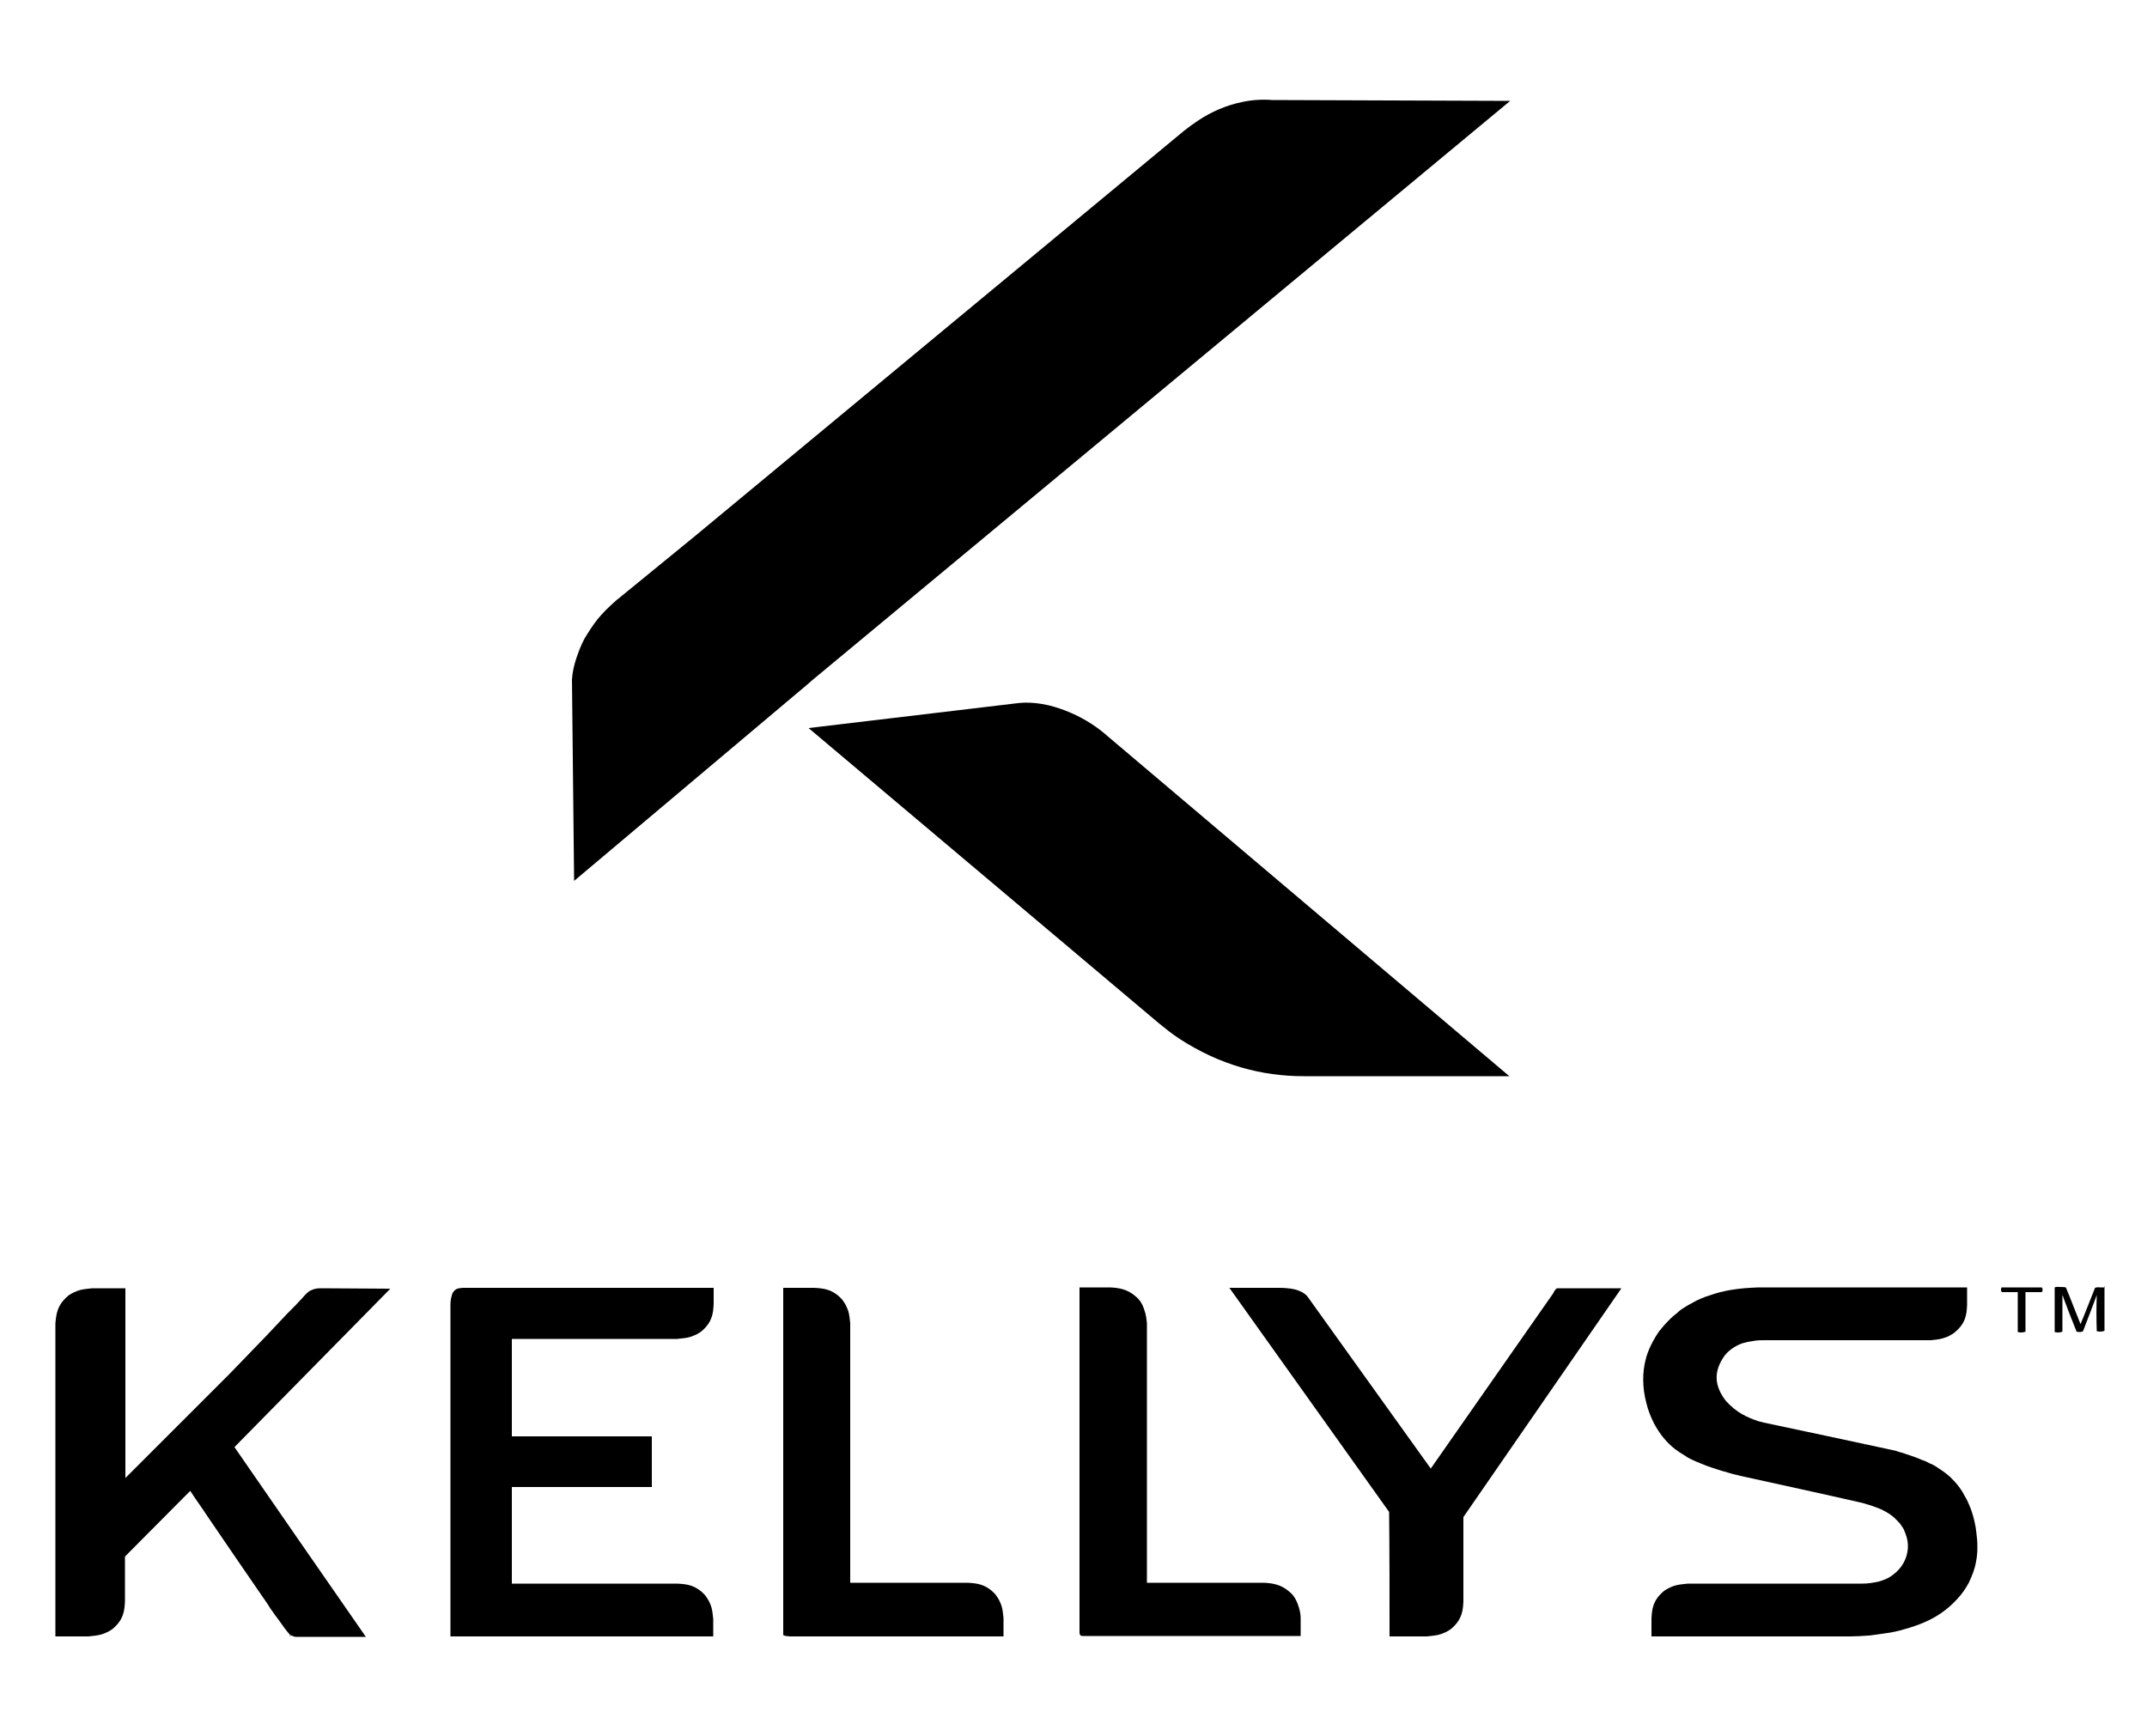
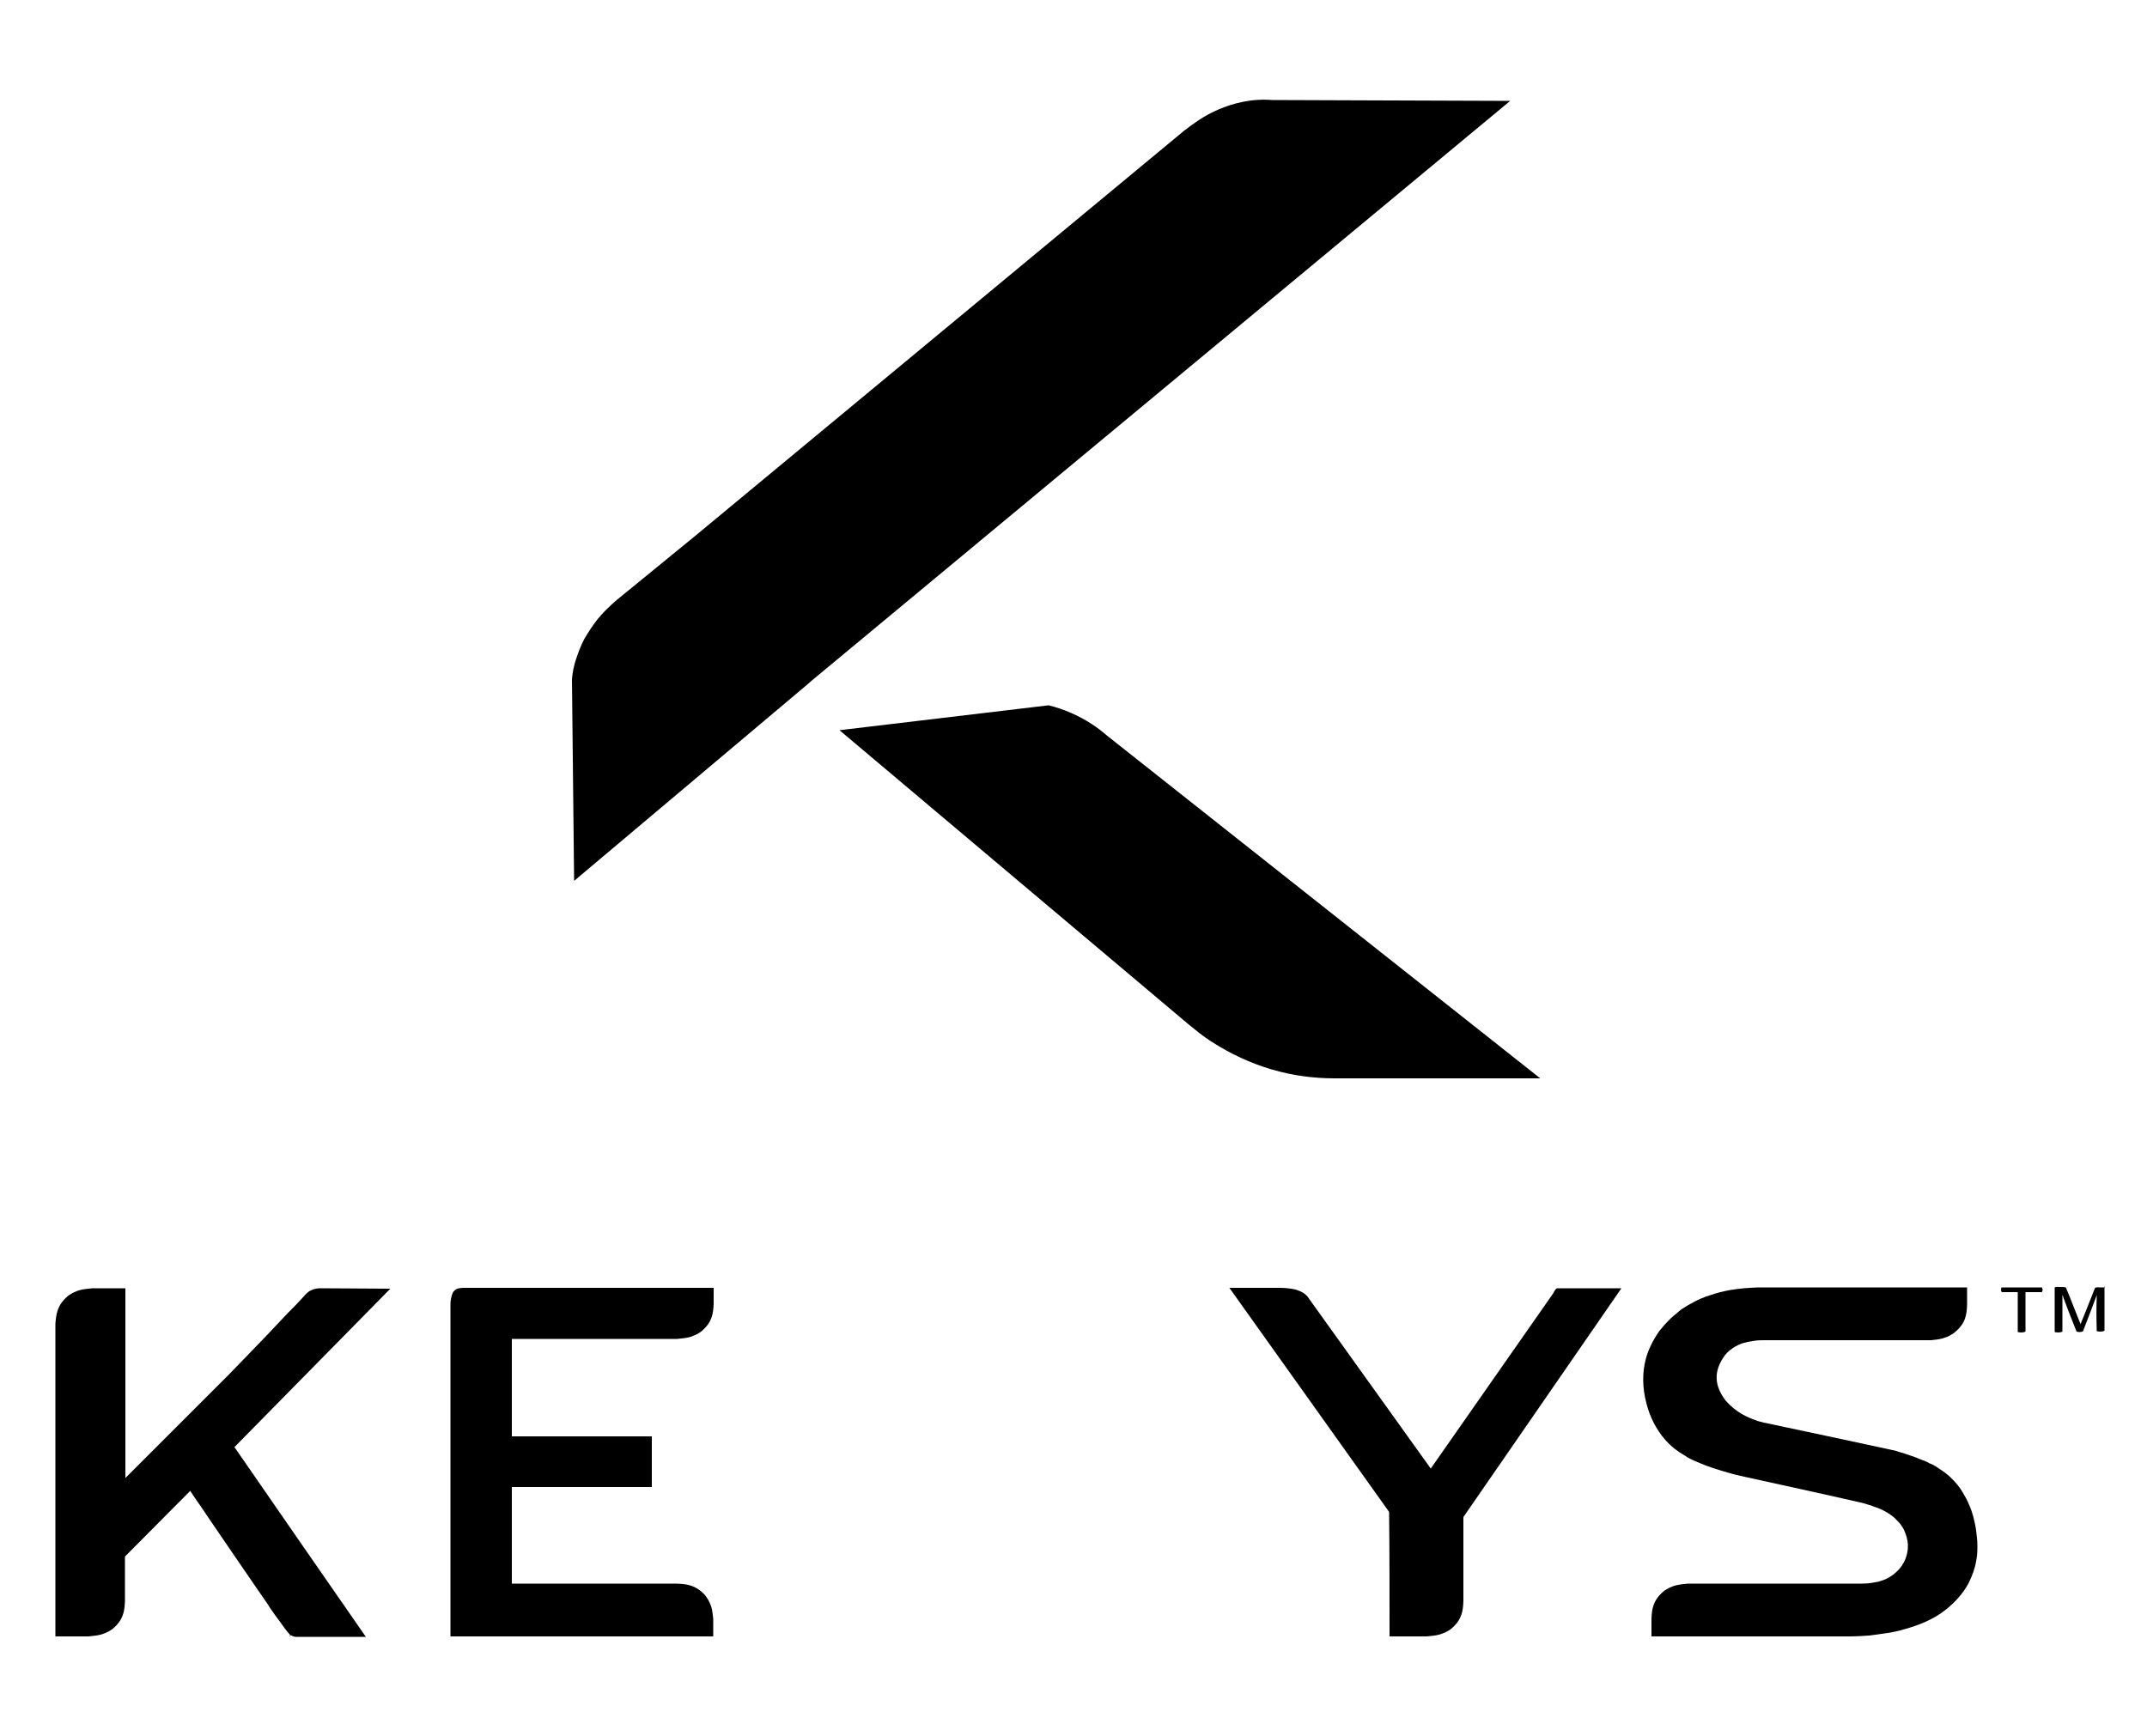
<svg xmlns="http://www.w3.org/2000/svg" version="1.1" id="Layer_1" x="0px" y="0px" viewBox="0 0 500 404.4" style="enable-background:new 0 0 500 404.4;" xml:space="preserve">
  <g>
    <g>
      <path d="M351.7,23.5L351.7,23.5l-55.4-0.2c-2.5-0.2-5,0-7.2,0.5c-3.4,0.7-7,2.2-10.1,4.3c-1.2,0.8-2.3,1.6-3.3,2.4l-114,94.5    l-17.5,14.3c-0.1,0.1-0.2,0.2-0.4,0.3l0,0l0,0c-0.9,0.8-1.8,1.6-2.7,2.5c-0.7,0.7-1.3,1.4-1.9,2.1c-1.2,1.5-2.2,3.1-3.1,4.6    c-0.4,0.8-0.8,1.6-1.1,2.4c-0.3,0.7-0.5,1.4-0.8,2.2c-0.5,1.5-0.9,3.2-1,4.9l0.5,46.9l53.9-45.4v0l0,0v0l0.7-0.6l0.8-0.7l0.6-0.5    L351.7,23.5L351.7,23.5L351.7,23.5z" />
-       <path d="M257.6,171.2c-1-0.9-2.1-1.7-3.3-2.5c-3.2-2.1-6.8-3.6-10.1-4.4c-2.2-0.5-4.7-0.8-7.2-0.5l-48.7,5.8l0,0h0l81.5,68.7    c1.6,1.3,3.2,2.6,4.9,3.7c9.4,6.1,19.1,8.7,28.9,8.7h47.9c0,0,0,0,0,0l0,0h0L257.6,171.2z" />
+       <path d="M257.6,171.2c-1-0.9-2.1-1.7-3.3-2.5c-3.2-2.1-6.8-3.6-10.1-4.4l-48.7,5.8l0,0h0l81.5,68.7    c1.6,1.3,3.2,2.6,4.9,3.7c9.4,6.1,19.1,8.7,28.9,8.7h47.9c0,0,0,0,0,0l0,0h0L257.6,171.2z" />
    </g>
    <g>
      <g>
        <path d="M490.1,299.9c-0.3,0-0.5,0-0.9,0c-0.5,0-0.8-0.1-1.3,0.1c-1.1,2.7-2.1,5.4-3.2,8c0,0.1-0.1,0.3-0.2,0.5     c0-0.2-0.1-0.4-0.2-0.6c-1.1-2.7-2.1-5.4-3.2-8c-0.5-0.1-0.7-0.1-1.3-0.1c-0.5,0-0.9-0.1-1.3,0.1c0,3.5,0,6.9,0,10.4     c0.5,0.1,1.1,0.2,1.8-0.1c0-2.7,0-5.3,0-8c0-0.1,0-0.3,0-0.5c0.1,0.2,0.2,0.3,0.2,0.5c1,2.7,2,5.3,3.1,8c0.4,0.1,1,0.2,1.5-0.1     c1.1-2.8,2.1-5.5,3.2-8.4c0,0,0-0.1,0-0.1c-0.1,2.9-0.1,5.7,0,8.5c0.5,0.1,1.1,0.2,1.8-0.1c0-3.5,0-6.9,0-10.4     C490.3,299.9,490.2,299.9,490.1,299.9z" />
        <path d="M475.5,299.9c-3.1,0-6.2,0-9.4,0c-0.1,0.3-0.2,0.8,0.1,1.1h3.7c0,3.1,0,6.2,0,9.3c0.5,0.1,1.1,0.2,1.8-0.1V301     c1.3,0,2.6,0,3.8,0C475.7,300.8,475.8,300.3,475.5,299.9z" />
-         <path d="M251.5,380.7c0,0.5,0.8,0.4,1.2,0.4c16.7,0,33.5,0,50.2,0v-4.2c0-0.9-0.2-1.7-0.4-2.4c-0.2-0.7-0.4-1.2-0.6-1.6     c-0.4-0.8-0.8-1.4-1.5-2c-2-1.8-4-2.1-6.1-2.2c-9.1,0-18.1,0-27.2,0c0-20.2,0-40.4,0-60.5c-0.1-0.9-0.2-1.7-0.4-2.4     c-0.2-0.7-0.4-1.2-0.6-1.7c-0.4-0.8-0.8-1.4-1.5-2c-2-1.8-4-2.1-6.1-2.2h-7.1v26.1c0,13.3,0,26.7,0,35.7c0,9.2,0,13.8,0,18.6     C251.4,380.5,251.4,380.6,251.5,380.7z" />
        <path d="M323.6,381.2h8.7c1-0.1,2-0.2,2.8-0.4c0.8-0.2,1.3-0.5,1.8-0.7c0.5-0.3,0.9-0.5,1.2-0.8c2.4-2.1,2.6-4.1,2.7-6.3     c0-6.5,0-13,0-19.6c12.3-17.8,24.5-35.5,36.8-53.3c-5,0-10,0-15,0c-0.4,0.2-0.7,0.8-0.9,1.2c-9.5,13.6-19,27.2-28.5,40.8     c-9.6-13.4-19.2-26.8-28.8-40.2c-0.7-0.7-1.3-1-2.1-1.3c-0.5-0.2-1-0.3-1.6-0.4c-0.6-0.1-1.7-0.2-2.7-0.2h-11.7     c12.4,17.4,24.8,34.8,37.2,52.2C323.6,361.9,323.6,371.5,323.6,381.2z" />
        <path d="M438.9,380.5c1.6-0.2,3-0.5,4.7-1c1.4-0.4,3.3-1,4.8-1.7c2.5-1.1,5-2.7,7.4-5.3c1.2-1.3,2-2.5,2.7-3.8     c0.8-1.7,1.4-3.2,1.7-5c0.2-0.9,0.3-2.2,0.3-3c0-0.8,0-1.6-0.1-2.4c-0.1-0.9-0.2-1.9-0.3-2.5c-0.3-1.6-0.7-3.4-1.5-5.2     c-0.4-1-0.9-1.9-1.6-3.1c-0.8-1.3-1.5-2.1-2.8-3.4c-1-0.9-1.7-1.4-2.8-2.1c-0.1-0.1-0.3-0.2-0.6-0.4c-0.3-0.2-0.8-0.5-1.4-0.7     c-0.5-0.3-1.1-0.6-1.8-0.8c-0.7-0.3-1.4-0.6-2-0.8c-1.2-0.4-1.8-0.6-2.7-0.9c-0.5-0.1-1-0.3-1.3-0.4c-0.8-0.2-0.8-0.2-1.3-0.3     c-9.7-2.1-19.6-4.2-29.5-6.3c-0.4-0.1-0.7-0.2-1.2-0.3c-2.7-0.9-5.2-2-7.7-4.8c-2.7-3.5-2.9-6.9-0.2-10.6     c0.7-0.9,1.6-1.5,2.2-1.9c0.5-0.3,1.1-0.6,1.4-0.7c0.4-0.2,1.3-0.4,1.7-0.5c0.6-0.1,1.1-0.2,1.8-0.3c0.6-0.1,1.6-0.1,2.7-0.1     c12.7,0,25.4,0,38.2,0c1-0.1,1.9-0.2,2.6-0.4c0.7-0.2,1.3-0.4,1.8-0.7c0.5-0.3,0.9-0.5,1.2-0.8c2.5-2.1,2.7-4.1,2.8-6.3v-4.1     c-16.2,0-32.3,0-48.6,0c-2.3,0.1-4.1,0.2-6.5,0.6c-1.7,0.3-3.3,0.7-5,1.3c-1,0.3-2.7,1-3.7,1.6c-0.8,0.4-1.5,0.8-2.4,1.4     c-0.8,0.5-0.9,0.7-1.5,1.2c-0.4,0.3-0.9,0.7-1.3,1.1c-1.4,1.4-1.9,2-2.7,3c-1.4,2-2.6,4.4-3.1,6.4c-0.9,3.3-0.8,6.9,0.1,10.3     c0.4,1.7,1,3.2,1.8,4.8c0.6,1.1,1.5,2.6,2.6,3.8c1.5,1.7,2.9,2.7,4.6,3.7c0.2,0.1,0.3,0.2,0.6,0.4c0.3,0.2,0.8,0.4,1.4,0.7     c0.6,0.3,1.2,0.5,1.9,0.8c0.7,0.3,1.5,0.6,2.1,0.8c1.3,0.4,1.8,0.6,2.8,0.9c0.5,0.1,1.1,0.3,1.4,0.4c0.3,0.1,0.5,0.1,0.7,0.2     c0.4,0.1,1.2,0.3,2,0.5c9.5,2.1,18.8,4.1,28.4,6.3c1,0.3,2.1,0.6,3.1,1c0.4,0.1,1,0.4,1.5,0.6c0.8,0.4,2.3,1.2,3.3,2.3     c0.7,0.7,0.9,0.9,1.2,1.4c0.6,0.8,0.6,1,0.9,1.7c0.5,1.3,0.7,2.4,0.6,3.7c-0.2,2-1,4.3-3.8,6.3c-1,0.7-1.9,1-2.9,1.3     c-1.4,0.3-2.4,0.5-3.9,0.5c-0.7,0-1.1,0-1.9,0h-38.7c-1,0.1-2,0.2-2.8,0.4c-0.8,0.2-1.3,0.5-1.8,0.7c-0.5,0.3-0.9,0.5-1.2,0.8     c-2.4,2.1-2.6,4.1-2.7,6.3v4.1c15.5,0,31,0,46.4,0c1.1,0,2.9-0.1,4.2-0.2C436,380.9,437.7,380.7,438.9,380.5z" />
        <path d="M67.9,381c0.4,0.2,0.7,0.3,1,0.3h16.3c-10.2-14.7-20.4-29.4-30.6-44.2c12.1-12.3,24.2-24.6,36.3-36.9l-16-0.1l0,0l0,0H75     c-0.9,0-1.6,0-2.6,0.5c-0.3,0.1-0.7,0.4-1,0.7c-0.2,0.2-0.7,0.7-1.2,1.3c-0.9,1-1.8,1.9-3.2,3.3c-1.3,1.4-3.1,3.3-5,5.3     c-1.9,2-4,4.1-5.4,5.6c-1.5,1.5-2.3,2.4-3.3,3.4c-1,1-2.2,2.2-4,4c-1.8,1.8-4.2,4.2-5.8,5.8c-1.6,1.6-2.4,2.4-3.2,3.2     c-3.6,3.6-7.4,7.4-11.1,11.1c0-14.7,0-29.5,0-44.2h-7.7c-1,0.1-2,0.2-2.8,0.4c-0.8,0.2-1.3,0.5-1.8,0.7c-0.5,0.3-0.9,0.5-1.2,0.8     c-2.4,2.1-2.6,4.1-2.8,6.3v72.9h7.7c1-0.1,2-0.2,2.8-0.4c0.8-0.2,1.3-0.5,1.8-0.7c0.5-0.3,0.9-0.5,1.2-0.8     c2.4-2.1,2.6-4.1,2.7-6.3c0-3.5,0-7,0-10.4c5.1-5.1,10.1-10.2,15.2-15.3l0.6,0.9c0.9,1.4,1.9,2.7,3.4,5c1.5,2.2,3.6,5.3,5.8,8.5     c2.2,3.2,4.4,6.4,5.9,8.6c1.5,2.2,2.4,3.4,2.9,4.3c0.6,0.8,0.9,1.3,1.2,1.7c0.3,0.4,0.6,0.8,0.9,1.2c1,1.4,1.6,2.3,2.6,3.4     c-0.1,0.1-0.2,0.3-0.2,0.4l0.3-0.4L67.9,381z" />
-         <path d="M182.4,380.9c0.6,0.3,1,0.2,1.5,0.3h49.8c0-1.4,0-2.9,0-4.3c-0.1-0.9-0.2-1.9-0.4-2.6c-0.2-0.7-0.5-1.3-0.7-1.7     c-0.3-0.5-0.5-0.8-0.8-1.2c-2.2-2.4-4.3-2.6-6.6-2.7c-9.1,0-18.1,0-27.2,0c0-20.2,0-40.4,0-60.5c-0.1-0.9-0.2-1.9-0.4-2.6     c-0.2-0.7-0.5-1.3-0.7-1.7c-0.3-0.5-0.5-0.8-0.8-1.2c-2.2-2.4-4.3-2.6-6.6-2.7h-7.1c0,26.8,0,53.6,0,80.5     C182.4,380.6,182.4,380.8,182.4,380.9z" />
        <path d="M166.1,381.2c0-0.4,0-0.8,0-1.5c0-0.7,0-1.7,0-2.6c-0.1-0.9-0.2-1.9-0.4-2.6c-0.2-0.7-0.5-1.3-0.7-1.7     c-0.3-0.5-0.5-0.8-0.8-1.2c-2.2-2.4-4.3-2.6-6.6-2.7c-12.8,0-25.6,0-38.4,0c0-7.5,0-15,0-22.5c10.9,0,21.7,0,32.6,0v-11.8     c-10.9,0-21.7,0-32.6,0c0-7.6,0-15.1,0-22.7c12.8,0,25.7,0,38.5,0c1-0.1,2-0.2,2.8-0.4c0.8-0.2,1.3-0.5,1.8-0.7     c0.5-0.3,0.9-0.5,1.2-0.8c2.4-2.1,2.6-4.1,2.7-6.3v-3.7c-19.5,0-38.8,0-58.4,0c-0.8,0.1-1.7,0-2.4,1.2c-0.4,1.1-0.5,1.9-0.5,2.8     v26c0,12.8,0,25.6,0,34.1c0,8.5,0,12.8,0,17.1L166.1,381.2z" />
      </g>
    </g>
  </g>
</svg>